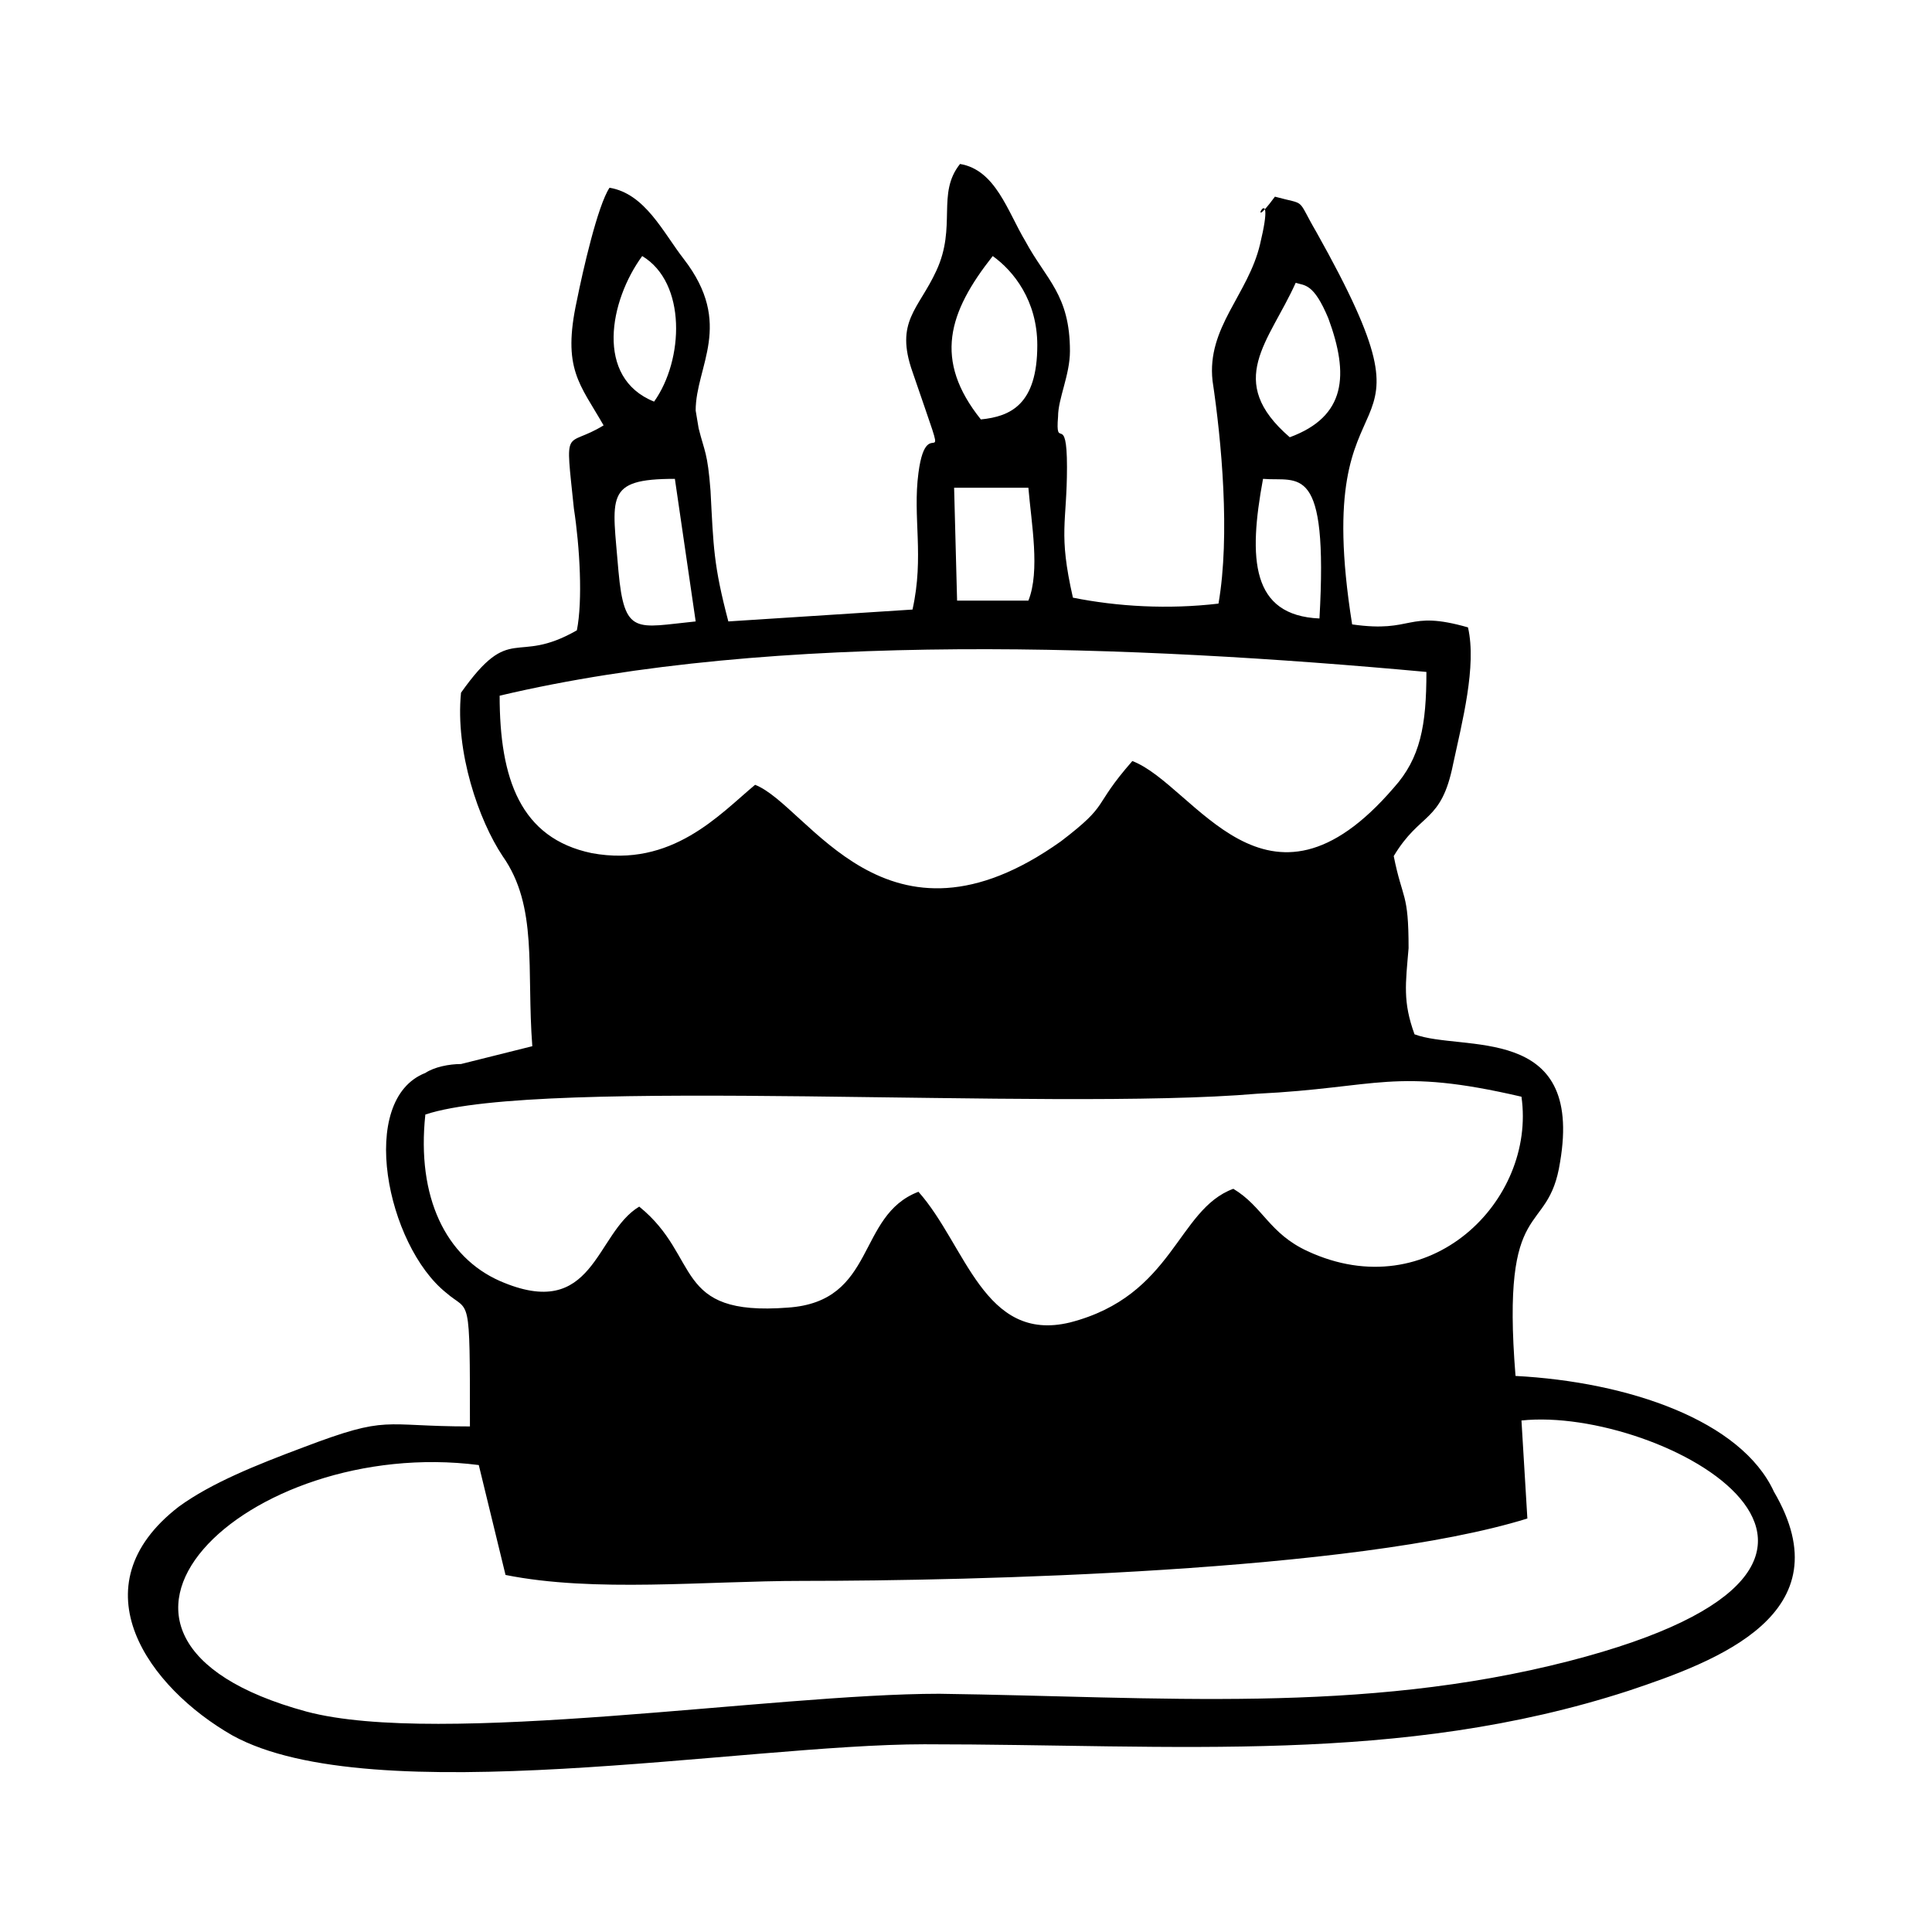
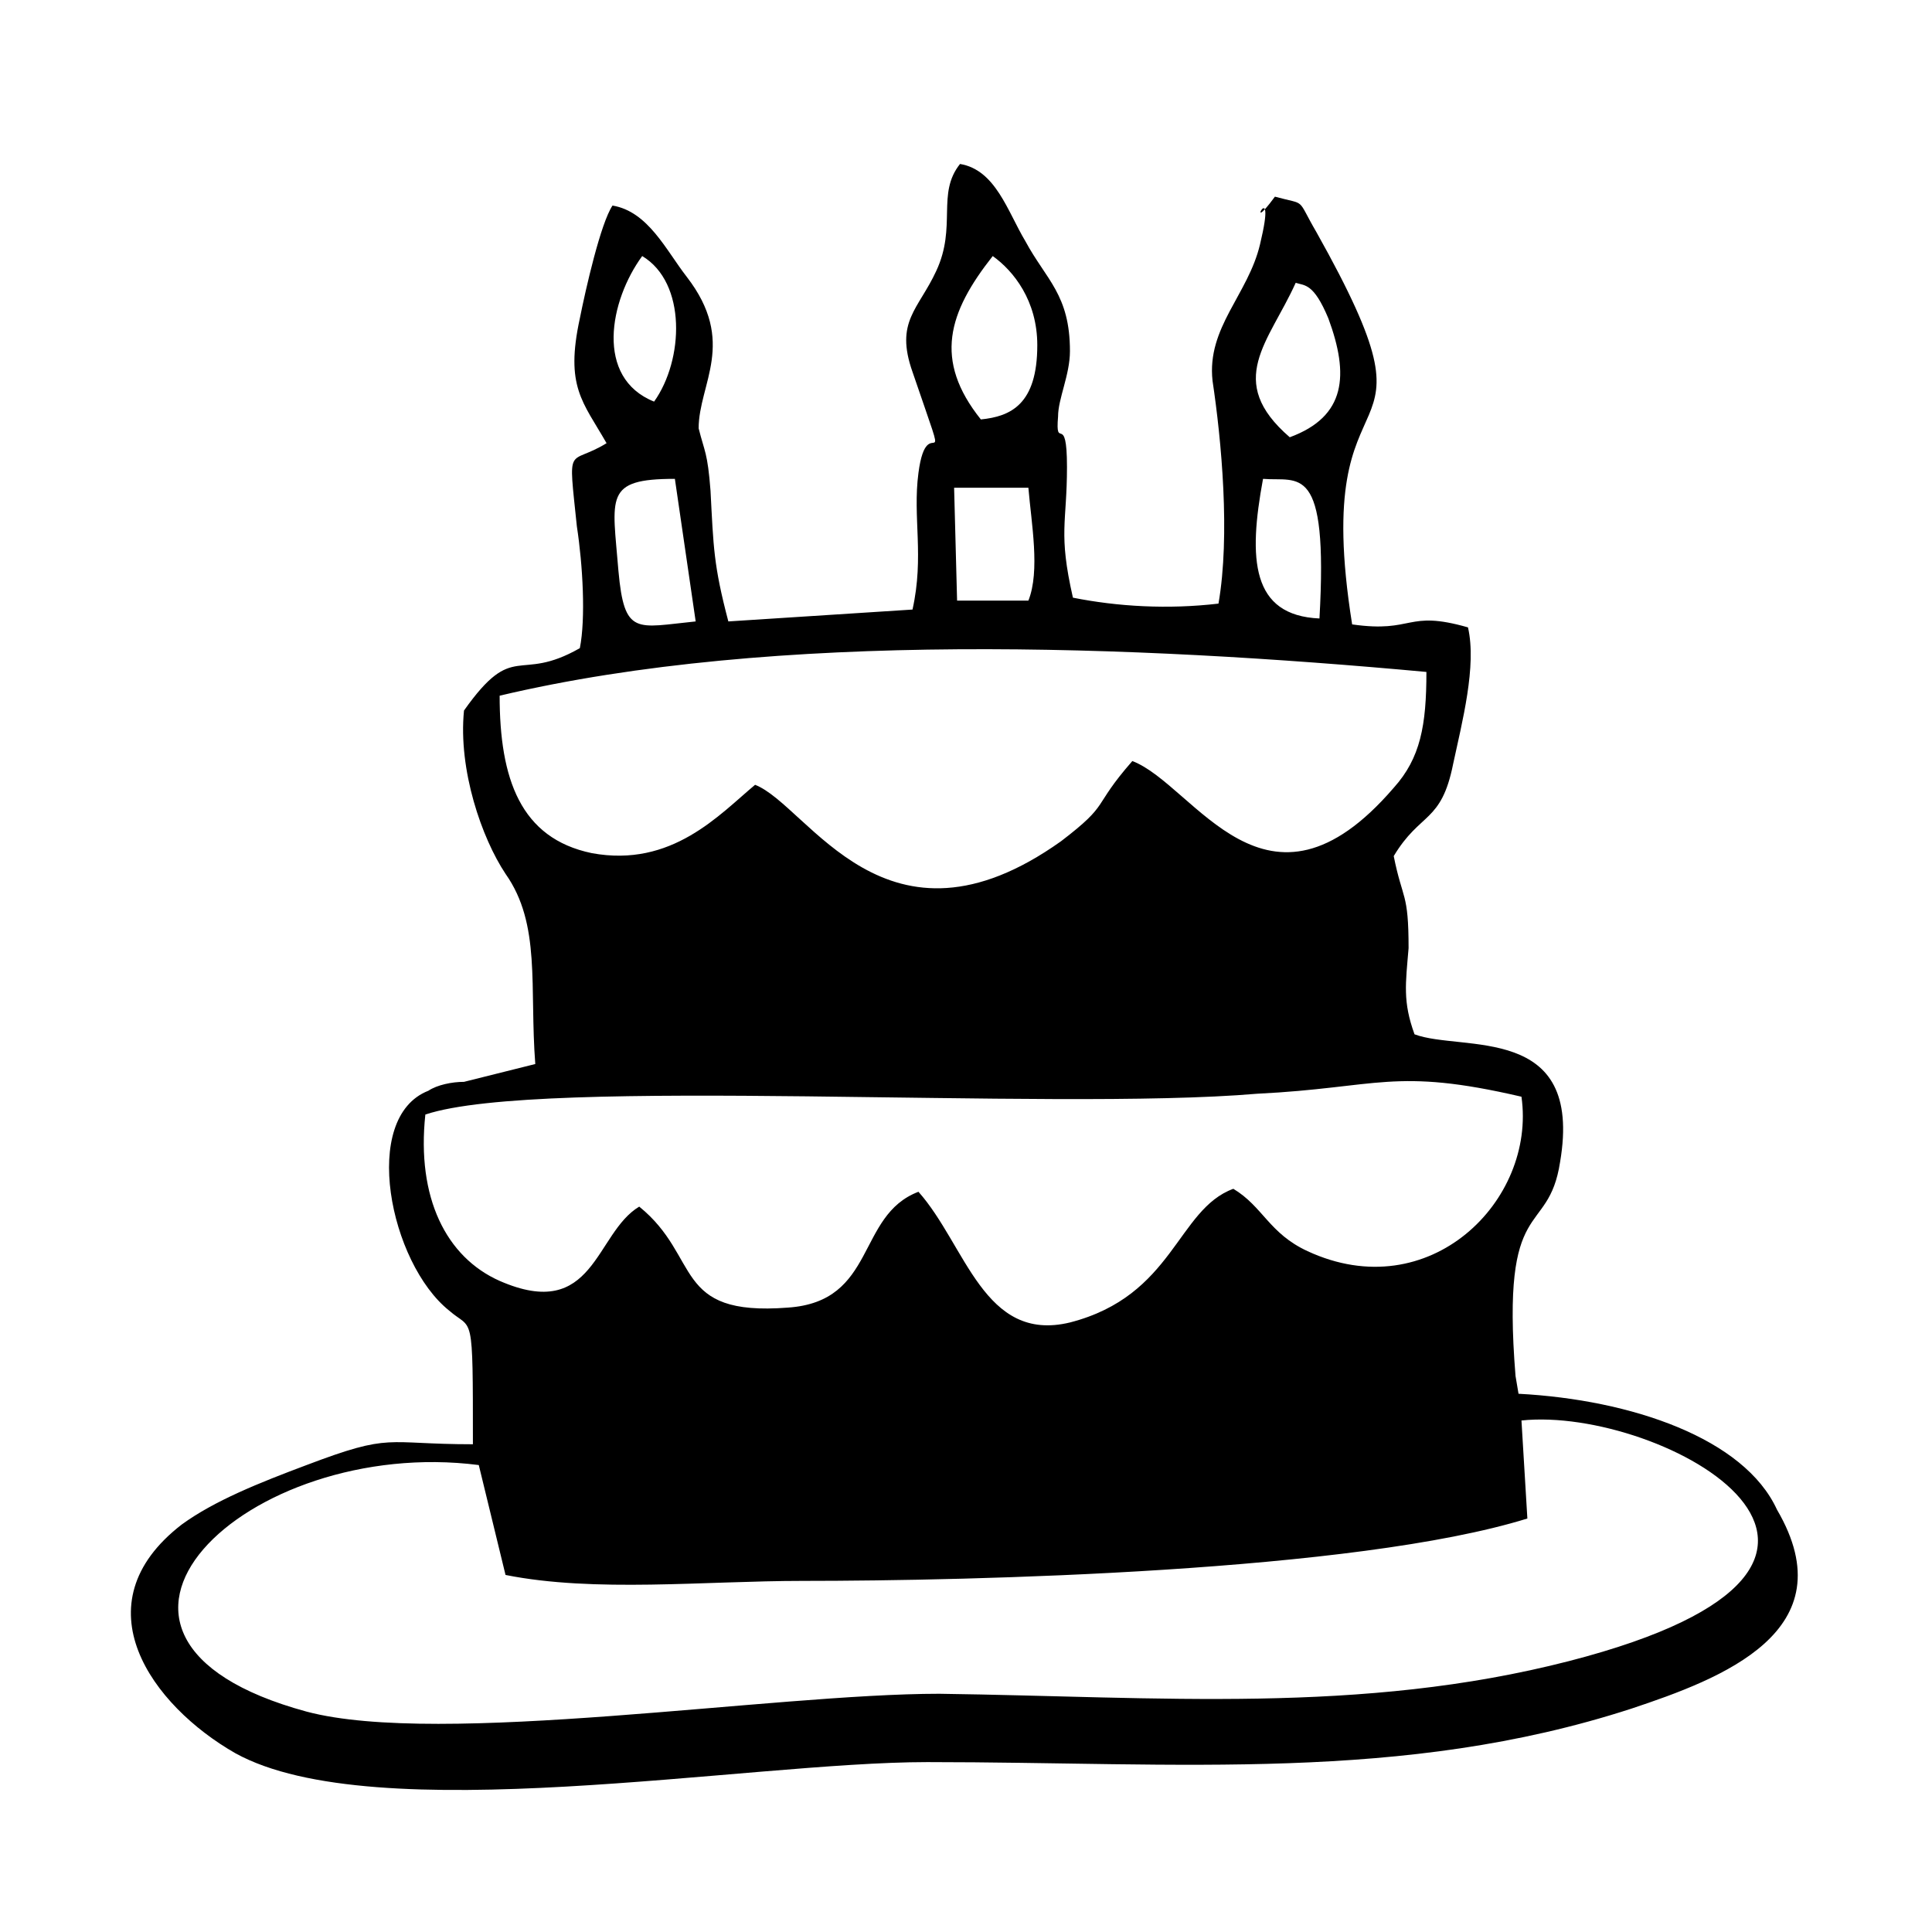
<svg xmlns="http://www.w3.org/2000/svg" fill="#000000" width="800px" height="800px" version="1.1" viewBox="144 144 512 512">
-   <path d="m322.85 270.9 5.512 37.785c-15.742 1.574-18.895 3.938-20.469-13.383-1.574-19.68-3.934-24.402 14.957-24.402zm-8.656-59.043c11.809 7.086 11.02 27.551 3.148 38.574-15.746-6.297-11.809-26.766-3.148-38.574zm102.34 61.402c0.789 9.445 3.148 22.043 0 29.914h-18.895l-0.789-29.914zm-9.449-61.402c5.512 3.938 11.809 11.809 11.809 23.617 0 15.742-7.086 18.895-14.957 19.68-12.594-15.742-8.66-28.34 3.148-43.297zm-130.68 116.51c73.211-17.32 168.46-13.383 245.61-6.297 0 14.168-1.574 22.828-8.66 30.699-33.852 39.359-52.742-0.789-69.273-7.086-11.02 12.594-5.512 11.02-18.895 21.254-46.445 33.062-66.914-9.445-81.082-14.957-9.445 7.871-22.043 22.043-43.297 18.105-18.887-3.934-24.398-19.676-24.398-41.719zm202.31-57.465c9.445 0.789 17.32-4.723 14.957 37-18.105-0.789-18.895-15.746-14.957-37zm17.32-42.512c5.512 14.957 4.723 25.977-10.234 31.488-17.32-14.957-5.512-25.191 1.574-40.934 2.359 0.789 4.723 0 8.66 9.445zm51.168 206.25c3.938 27.551-24.402 55.891-56.68 40.934-10.234-4.723-11.809-11.809-19.68-16.531-14.957 5.512-15.742 28.34-43.297 35.426-22.828 5.512-27.551-20.469-40.148-34.637-16.531 6.297-11.02 29.125-34.637 30.699-30.699 2.363-22.828-13.383-39.359-26.766-11.809 7.086-11.809 30.699-37 19.68-14.168-6.297-22.043-22.043-19.68-44.082 30.699-10.234 165.31-0.789 220.42-5.512 32.273-1.574 36.211-7.086 70.062 0.789zm0 85.805c37-3.938 113.36 37.785 12.594 63.762-55.105 14.168-108.63 9.445-166.89 8.66-44.082 0-132.25 14.168-167.68 4.723-72.422-19.68-15.742-73.211 45.656-65.336l7.086 29.125c23.617 4.723 52.742 1.574 78.719 1.574 44.871 0 146.42-2.363 192.08-16.531zm-1.574-11.809c-3.938-48.805 8.66-36.211 11.809-56.68 6.297-37-25.977-29.125-38.574-33.852-3.148-8.66-2.363-13.383-1.574-22.828 0-14.957-1.574-12.594-3.938-24.402 7.086-11.809 12.594-8.66 15.742-24.402 2.363-11.02 6.297-25.977 3.938-36.211-16.531-4.723-14.168 1.574-30.699-0.789-11.809-73.996 26.766-39.359-9.445-103.91-5.512-9.445-2.363-7.086-11.02-9.445-8.66 11.809 0.789-7.086-3.938 12.594-3.148 13.383-14.168 22.043-12.594 36.211 2.363 15.742 4.723 40.934 1.574 59.039-13.383 1.574-26.766 0.789-38.574-1.574-3.938-17.32-1.574-19.68-1.574-34.637 0-14.957-3.148-3.938-2.363-13.383 0-4.723 3.148-11.02 3.148-17.32 0-14.957-6.297-18.895-11.809-29.125-4.723-7.871-7.871-18.895-17.32-20.469-6.297 7.871-0.789 16.531-6.297 28.34-4.723 10.234-11.02 13.383-6.297 26.766 11.02 32.273 3.938 8.66 1.574 26.766-1.574 11.809 1.574 22.043-1.574 36.211l-48.805 3.148c-3.938-14.957-3.938-19.68-4.723-34.637-0.789-10.234-1.574-10.234-3.148-16.531l-0.789-4.723c0-11.809 10.234-22.828-3.148-40.148-5.512-7.086-10.234-17.32-19.68-18.895-3.148 4.723-7.086 22.043-8.66 29.914-3.938 18.105 0.789 22.043 7.086 33.062-10.234 6.297-10.234-0.789-7.871 22.043 1.574 10.234 2.363 24.402 0.789 32.273-16.531 9.445-17.32-2.363-30.699 16.531-1.574 15.742 4.723 33.852 11.02 43.297 9.445 13.383 6.297 29.914 7.871 50.383l-18.895 4.723c-3.148 0-7.086 0.789-9.445 2.363-18.105 7.086-10.234 45.656 5.512 58.254 6.297 5.512 6.297-0.789 6.297 35.426-23.617 0-21.254-3.148-44.082 5.512-12.594 4.723-24.402 9.445-33.062 15.742-27.551 21.254-7.871 48.02 14.168 60.613 37 20.469 135.4 2.363 183.42 2.363 66.914 0 125.95 5.512 186.57-14.168 23.617-7.871 57.465-20.469 38.574-52.742-8.664-18.895-38.578-29.129-68.488-30.703z" fill-rule="evenodd" />
+   <path d="m322.85 270.9 5.512 37.785c-15.742 1.574-18.895 3.938-20.469-13.383-1.574-19.68-3.934-24.402 14.957-24.402zm-8.656-59.043c11.809 7.086 11.02 27.551 3.148 38.574-15.746-6.297-11.809-26.766-3.148-38.574zm102.34 61.402c0.789 9.445 3.148 22.043 0 29.914h-18.895l-0.789-29.914zm-9.449-61.402c5.512 3.938 11.809 11.809 11.809 23.617 0 15.742-7.086 18.895-14.957 19.68-12.594-15.742-8.66-28.34 3.148-43.297zm-130.68 116.51c73.211-17.32 168.46-13.383 245.61-6.297 0 14.168-1.574 22.828-8.66 30.699-33.852 39.359-52.742-0.789-69.273-7.086-11.02 12.594-5.512 11.02-18.895 21.254-46.445 33.062-66.914-9.445-81.082-14.957-9.445 7.871-22.043 22.043-43.297 18.105-18.887-3.934-24.398-19.676-24.398-41.719zm202.31-57.465c9.445 0.789 17.32-4.723 14.957 37-18.105-0.789-18.895-15.746-14.957-37zm17.32-42.512c5.512 14.957 4.723 25.977-10.234 31.488-17.32-14.957-5.512-25.191 1.574-40.934 2.359 0.789 4.723 0 8.66 9.445zm51.168 206.25c3.938 27.551-24.402 55.891-56.68 40.934-10.234-4.723-11.809-11.809-19.68-16.531-14.957 5.512-15.742 28.34-43.297 35.426-22.828 5.512-27.551-20.469-40.148-34.637-16.531 6.297-11.02 29.125-34.637 30.699-30.699 2.363-22.828-13.383-39.359-26.766-11.809 7.086-11.809 30.699-37 19.68-14.168-6.297-22.043-22.043-19.68-44.082 30.699-10.234 165.31-0.789 220.42-5.512 32.273-1.574 36.211-7.086 70.062 0.789zm0 85.805c37-3.938 113.36 37.785 12.594 63.762-55.105 14.168-108.63 9.445-166.89 8.66-44.082 0-132.25 14.168-167.68 4.723-72.422-19.68-15.742-73.211 45.656-65.336l7.086 29.125c23.617 4.723 52.742 1.574 78.719 1.574 44.871 0 146.42-2.363 192.08-16.531zm-1.574-11.809c-3.938-48.805 8.66-36.211 11.809-56.68 6.297-37-25.977-29.125-38.574-33.852-3.148-8.66-2.363-13.383-1.574-22.828 0-14.957-1.574-12.594-3.938-24.402 7.086-11.809 12.594-8.66 15.742-24.402 2.363-11.02 6.297-25.977 3.938-36.211-16.531-4.723-14.168 1.574-30.699-0.789-11.809-73.996 26.766-39.359-9.445-103.91-5.512-9.445-2.363-7.086-11.02-9.445-8.66 11.809 0.789-7.086-3.938 12.594-3.148 13.383-14.168 22.043-12.594 36.211 2.363 15.742 4.723 40.934 1.574 59.039-13.383 1.574-26.766 0.789-38.574-1.574-3.938-17.32-1.574-19.68-1.574-34.637 0-14.957-3.148-3.938-2.363-13.383 0-4.723 3.148-11.02 3.148-17.32 0-14.957-6.297-18.895-11.809-29.125-4.723-7.871-7.871-18.895-17.32-20.469-6.297 7.871-0.789 16.531-6.297 28.34-4.723 10.234-11.02 13.383-6.297 26.766 11.02 32.273 3.938 8.66 1.574 26.766-1.574 11.809 1.574 22.043-1.574 36.211l-48.805 3.148c-3.938-14.957-3.938-19.68-4.723-34.637-0.789-10.234-1.574-10.234-3.148-16.531c0-11.809 10.234-22.828-3.148-40.148-5.512-7.086-10.234-17.32-19.68-18.895-3.148 4.723-7.086 22.043-8.66 29.914-3.938 18.105 0.789 22.043 7.086 33.062-10.234 6.297-10.234-0.789-7.871 22.043 1.574 10.234 2.363 24.402 0.789 32.273-16.531 9.445-17.32-2.363-30.699 16.531-1.574 15.742 4.723 33.852 11.02 43.297 9.445 13.383 6.297 29.914 7.871 50.383l-18.895 4.723c-3.148 0-7.086 0.789-9.445 2.363-18.105 7.086-10.234 45.656 5.512 58.254 6.297 5.512 6.297-0.789 6.297 35.426-23.617 0-21.254-3.148-44.082 5.512-12.594 4.723-24.402 9.445-33.062 15.742-27.551 21.254-7.871 48.02 14.168 60.613 37 20.469 135.4 2.363 183.42 2.363 66.914 0 125.95 5.512 186.57-14.168 23.617-7.871 57.465-20.469 38.574-52.742-8.664-18.895-38.578-29.129-68.488-30.703z" fill-rule="evenodd" />
</svg>